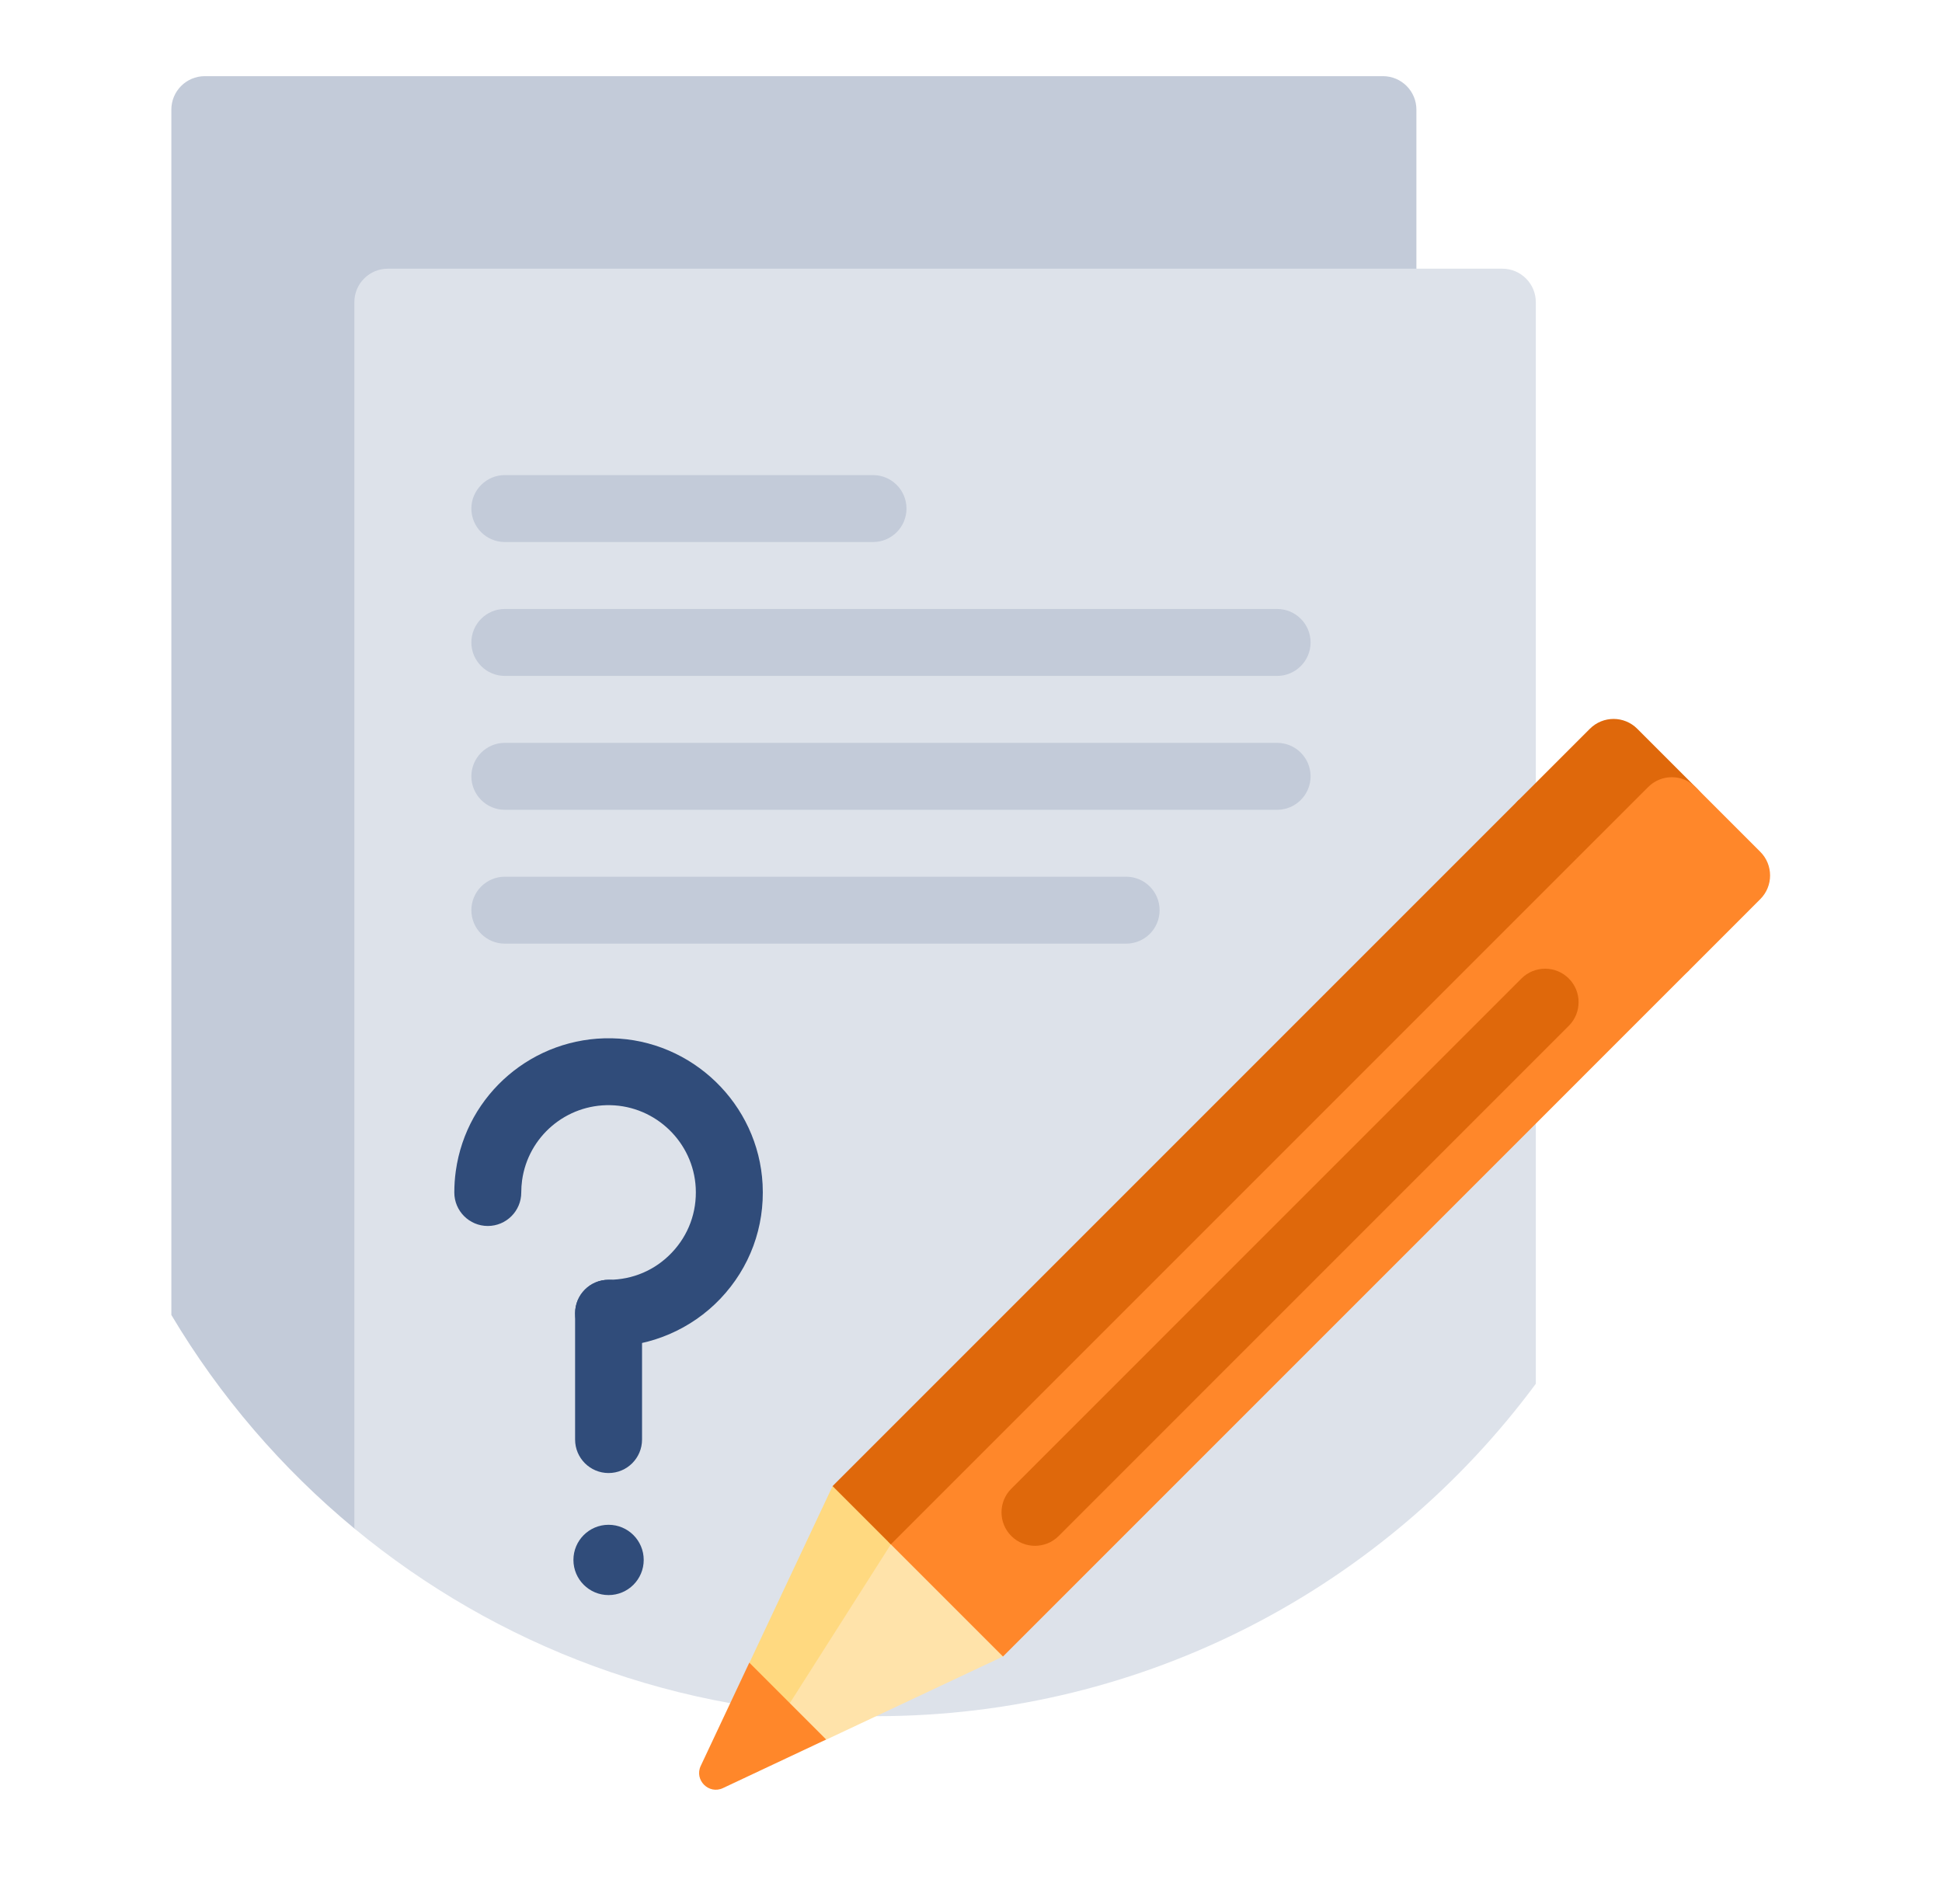
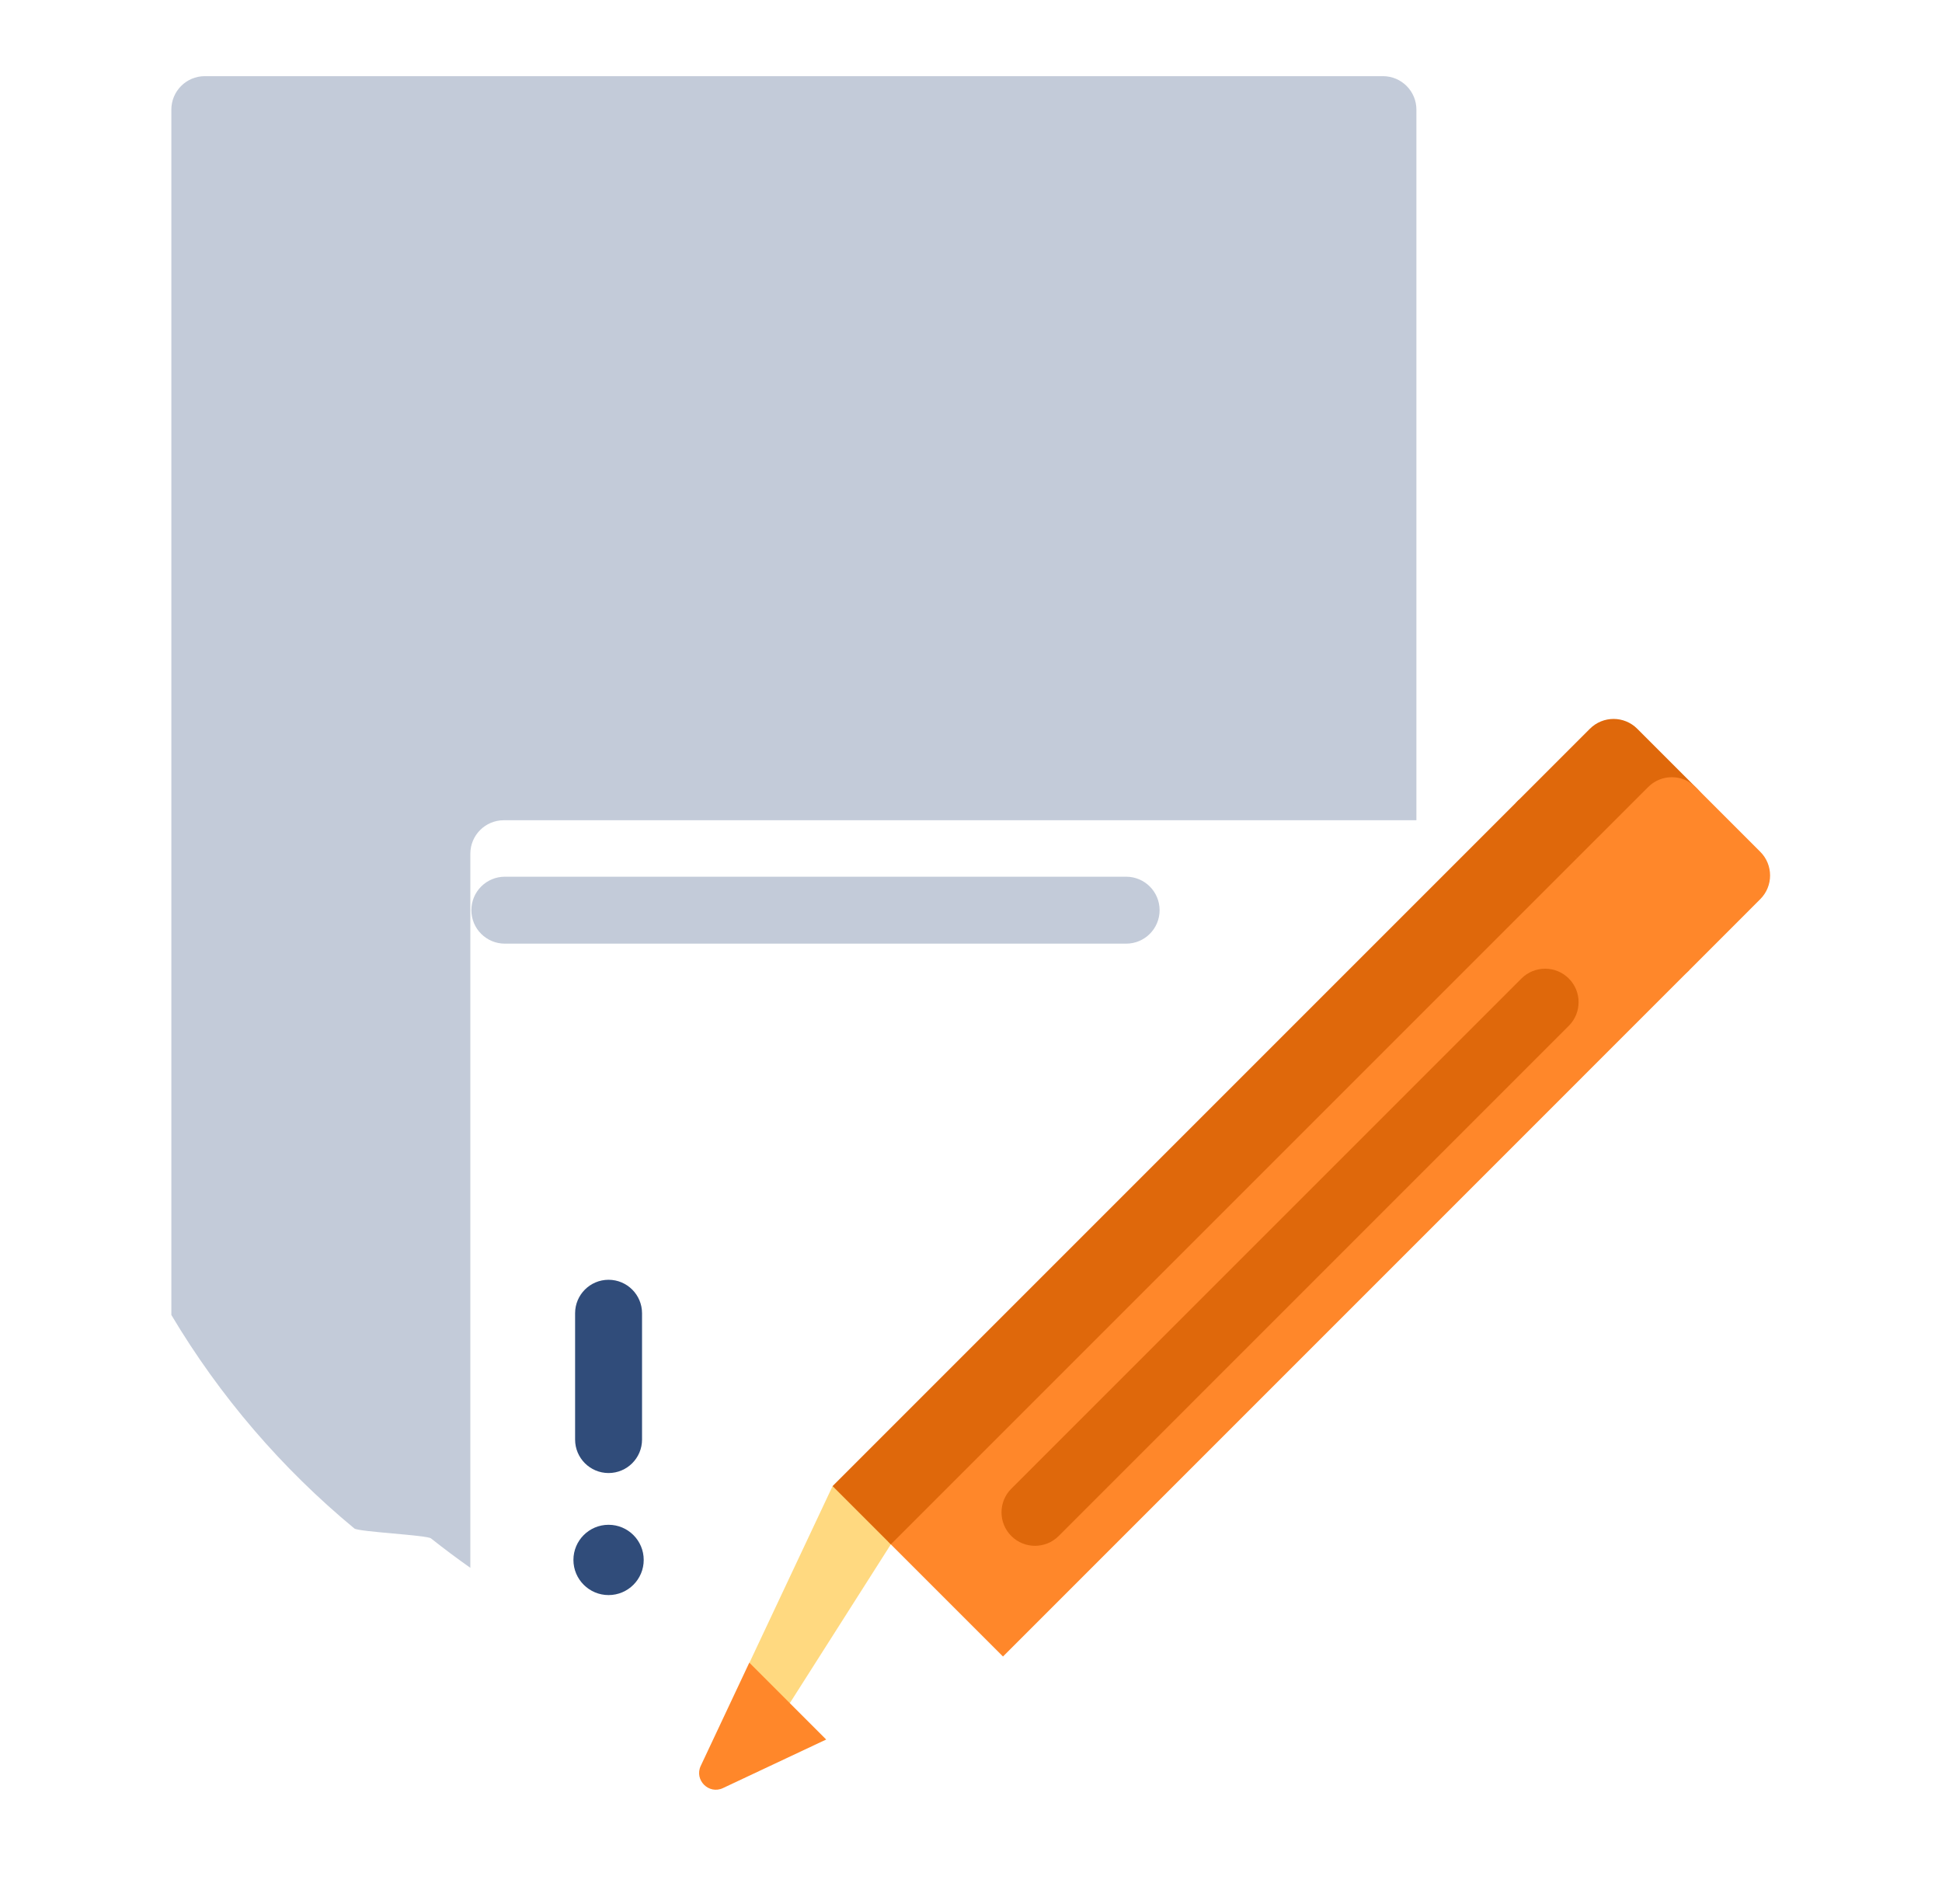
<svg xmlns="http://www.w3.org/2000/svg" width="51" height="50" viewBox="0 0 51 50" fill="none">
  <path d="M37.197 2.879V21.54H13.231C12.746 21.54 12.352 21.933 12.352 22.419V41.172C11.999 40.924 11.655 40.666 11.318 40.399C11.211 40.313 9.412 40.227 9.306 40.139C7.401 38.564 5.771 36.667 4.5 34.532V2.879C4.5 2.393 4.894 2 5.379 2H36.318C36.803 2 37.197 2.393 37.197 2.879Z" fill="#C3CBD9" />
-   <path d="M40.333 7.935V36.339C36.41 41.635 30.114 45.068 23.017 45.068C17.808 45.068 13.03 43.218 9.306 40.139V7.935C9.306 7.45 9.699 7.056 10.185 7.056H39.454C39.939 7.056 40.333 7.45 40.333 7.935Z" fill="#DDE2EA" />
  <path d="M22.927 14.234H13.258C12.773 14.234 12.379 13.841 12.379 13.355C12.379 12.87 12.773 12.476 13.258 12.476H22.927C23.412 12.476 23.806 12.87 23.806 13.355C23.806 13.841 23.412 14.234 22.927 14.234Z" fill="#C3CBD9" />
  <path d="M33.539 17.75H13.258C12.773 17.75 12.379 17.356 12.379 16.871C12.379 16.385 12.773 15.992 13.258 15.992H33.539C34.024 15.992 34.418 16.385 34.418 16.871C34.418 17.356 34.024 17.75 33.539 17.75ZM34.418 20.387C34.418 19.901 34.024 19.508 33.539 19.508H13.258C12.773 19.508 12.379 19.901 12.379 20.387C12.379 20.872 12.773 21.266 13.258 21.266H33.539C34.024 21.266 34.418 20.872 34.418 20.387ZM30.453 23.902C30.453 23.417 30.06 23.023 29.575 23.023H13.258C12.773 23.023 12.379 23.417 12.379 23.902C12.379 24.388 12.773 24.781 13.258 24.781H29.575C30.06 24.781 30.453 24.388 30.453 23.902Z" fill="#C3CBD9" />
-   <path d="M20.287 44.797L20.041 44.023L22.224 39.385L23.426 39.346L26.378 42.299L26.34 43.501L21.702 45.683L20.999 45.509L20.287 44.797Z" fill="#FFE3AA" />
  <path d="M20.537 45.048L19.928 44.438L19.682 43.664L21.865 39.026L23.067 38.987L24.381 40.301L23.395 40.556L20.537 45.048Z" fill="#FFD980" />
  <path d="M19.678 43.662L21.697 45.681L18.987 46.956C18.615 47.132 18.227 46.744 18.403 46.372L19.678 43.662Z" fill="#FF872A" />
  <path d="M44.578 21.962L42.714 23.826C42.37 24.17 41.814 24.17 41.471 23.826L39.889 22.245C39.546 21.902 39.546 21.345 39.889 21.002L41.754 19.137C42.097 18.794 42.653 18.794 42.996 19.137L44.578 20.719C44.921 21.062 44.921 21.619 44.578 21.962Z" fill="#DF680B" />
  <path d="M46.228 23.612L44.364 25.477C44.02 25.82 43.464 25.82 43.121 25.477L41.419 23.775C41.076 23.432 41.076 22.875 41.419 22.532L43.284 20.668C43.627 20.324 44.183 20.324 44.527 20.668L46.228 22.369C46.571 22.712 46.571 23.269 46.228 23.612Z" fill="#FF872A" />
  <path d="M26.34 43.501L23.354 40.515C23.285 40.446 23.285 40.335 23.354 40.266L41.129 22.491C41.197 22.422 41.309 22.422 41.377 22.491L44.363 25.477L26.34 43.501Z" fill="#FF872A" />
  <path d="M23.395 40.556L21.865 39.026L39.888 21.002L41.419 22.532L23.395 40.556ZM41.199 26.939L27.802 40.337C27.459 40.68 26.902 40.68 26.559 40.337C26.215 39.993 26.215 39.437 26.559 39.094L39.956 25.696C40.3 25.353 40.856 25.353 41.199 25.696C41.542 26.039 41.542 26.596 41.199 26.939Z" fill="#DF680B" />
  <path d="M16.905 40.965C16.905 41.474 16.492 41.888 15.982 41.888C15.472 41.888 15.059 41.474 15.059 40.965C15.059 40.455 15.472 40.042 15.982 40.042C16.492 40.042 16.905 40.455 16.905 40.965ZM15.982 38.683C16.467 38.683 16.861 38.289 16.861 37.804V34.487C16.861 34.002 16.467 33.608 15.982 33.608C15.496 33.608 15.103 34.002 15.103 34.487V37.804C15.103 38.289 15.496 38.683 15.982 38.683Z" fill="#304C7A" />
-   <path d="M18.919 34.104C18.157 34.906 17.087 35.366 15.982 35.366C15.496 35.366 15.103 34.973 15.103 34.487C15.103 34.002 15.496 33.608 15.982 33.608C16.616 33.608 17.207 33.355 17.644 32.894C18.082 32.433 18.304 31.829 18.271 31.192C18.209 30 17.225 29.047 16.029 29.023C14.866 28.998 13.871 29.848 13.711 30.995C13.697 31.1 13.689 31.208 13.689 31.316C13.689 31.801 13.296 32.195 12.81 32.195C12.325 32.195 11.931 31.801 11.931 31.316C11.931 31.127 11.944 30.938 11.97 30.752C12.253 28.723 14.012 27.226 16.065 27.266C18.177 27.308 19.918 28.993 20.027 31.101C20.085 32.224 19.692 33.29 18.919 34.104Z" fill="#304C7A" />
</svg>